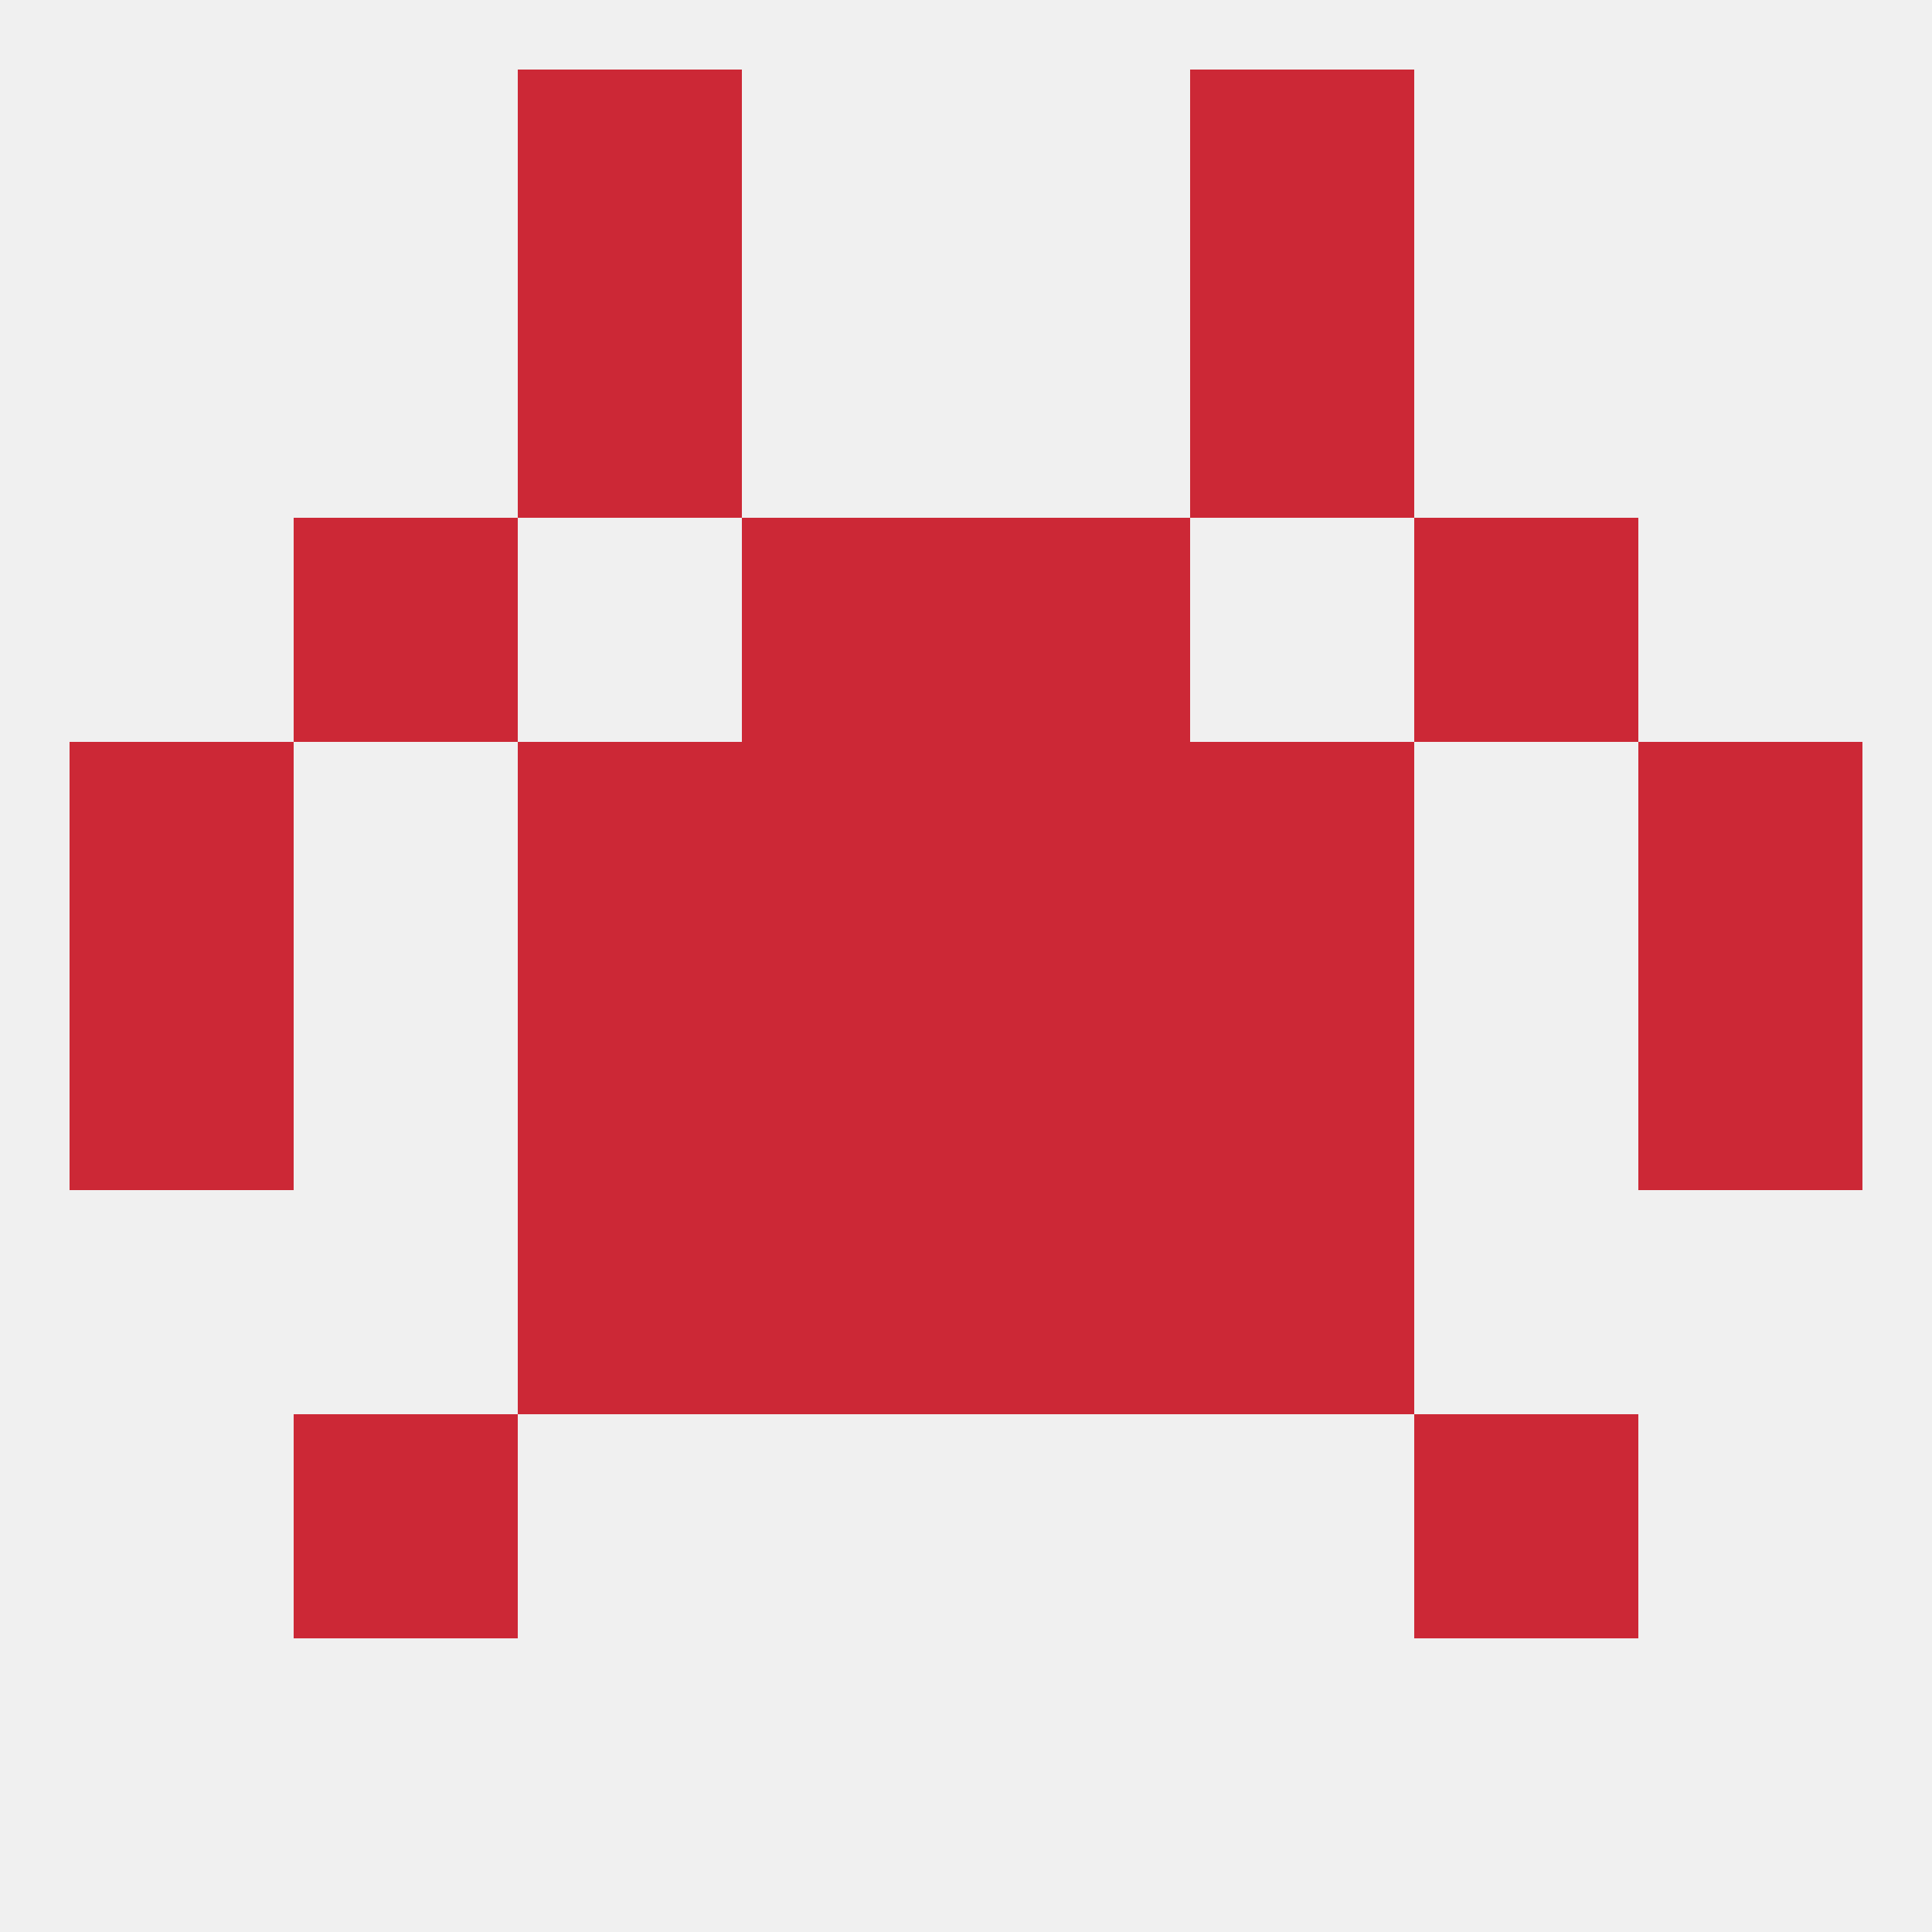
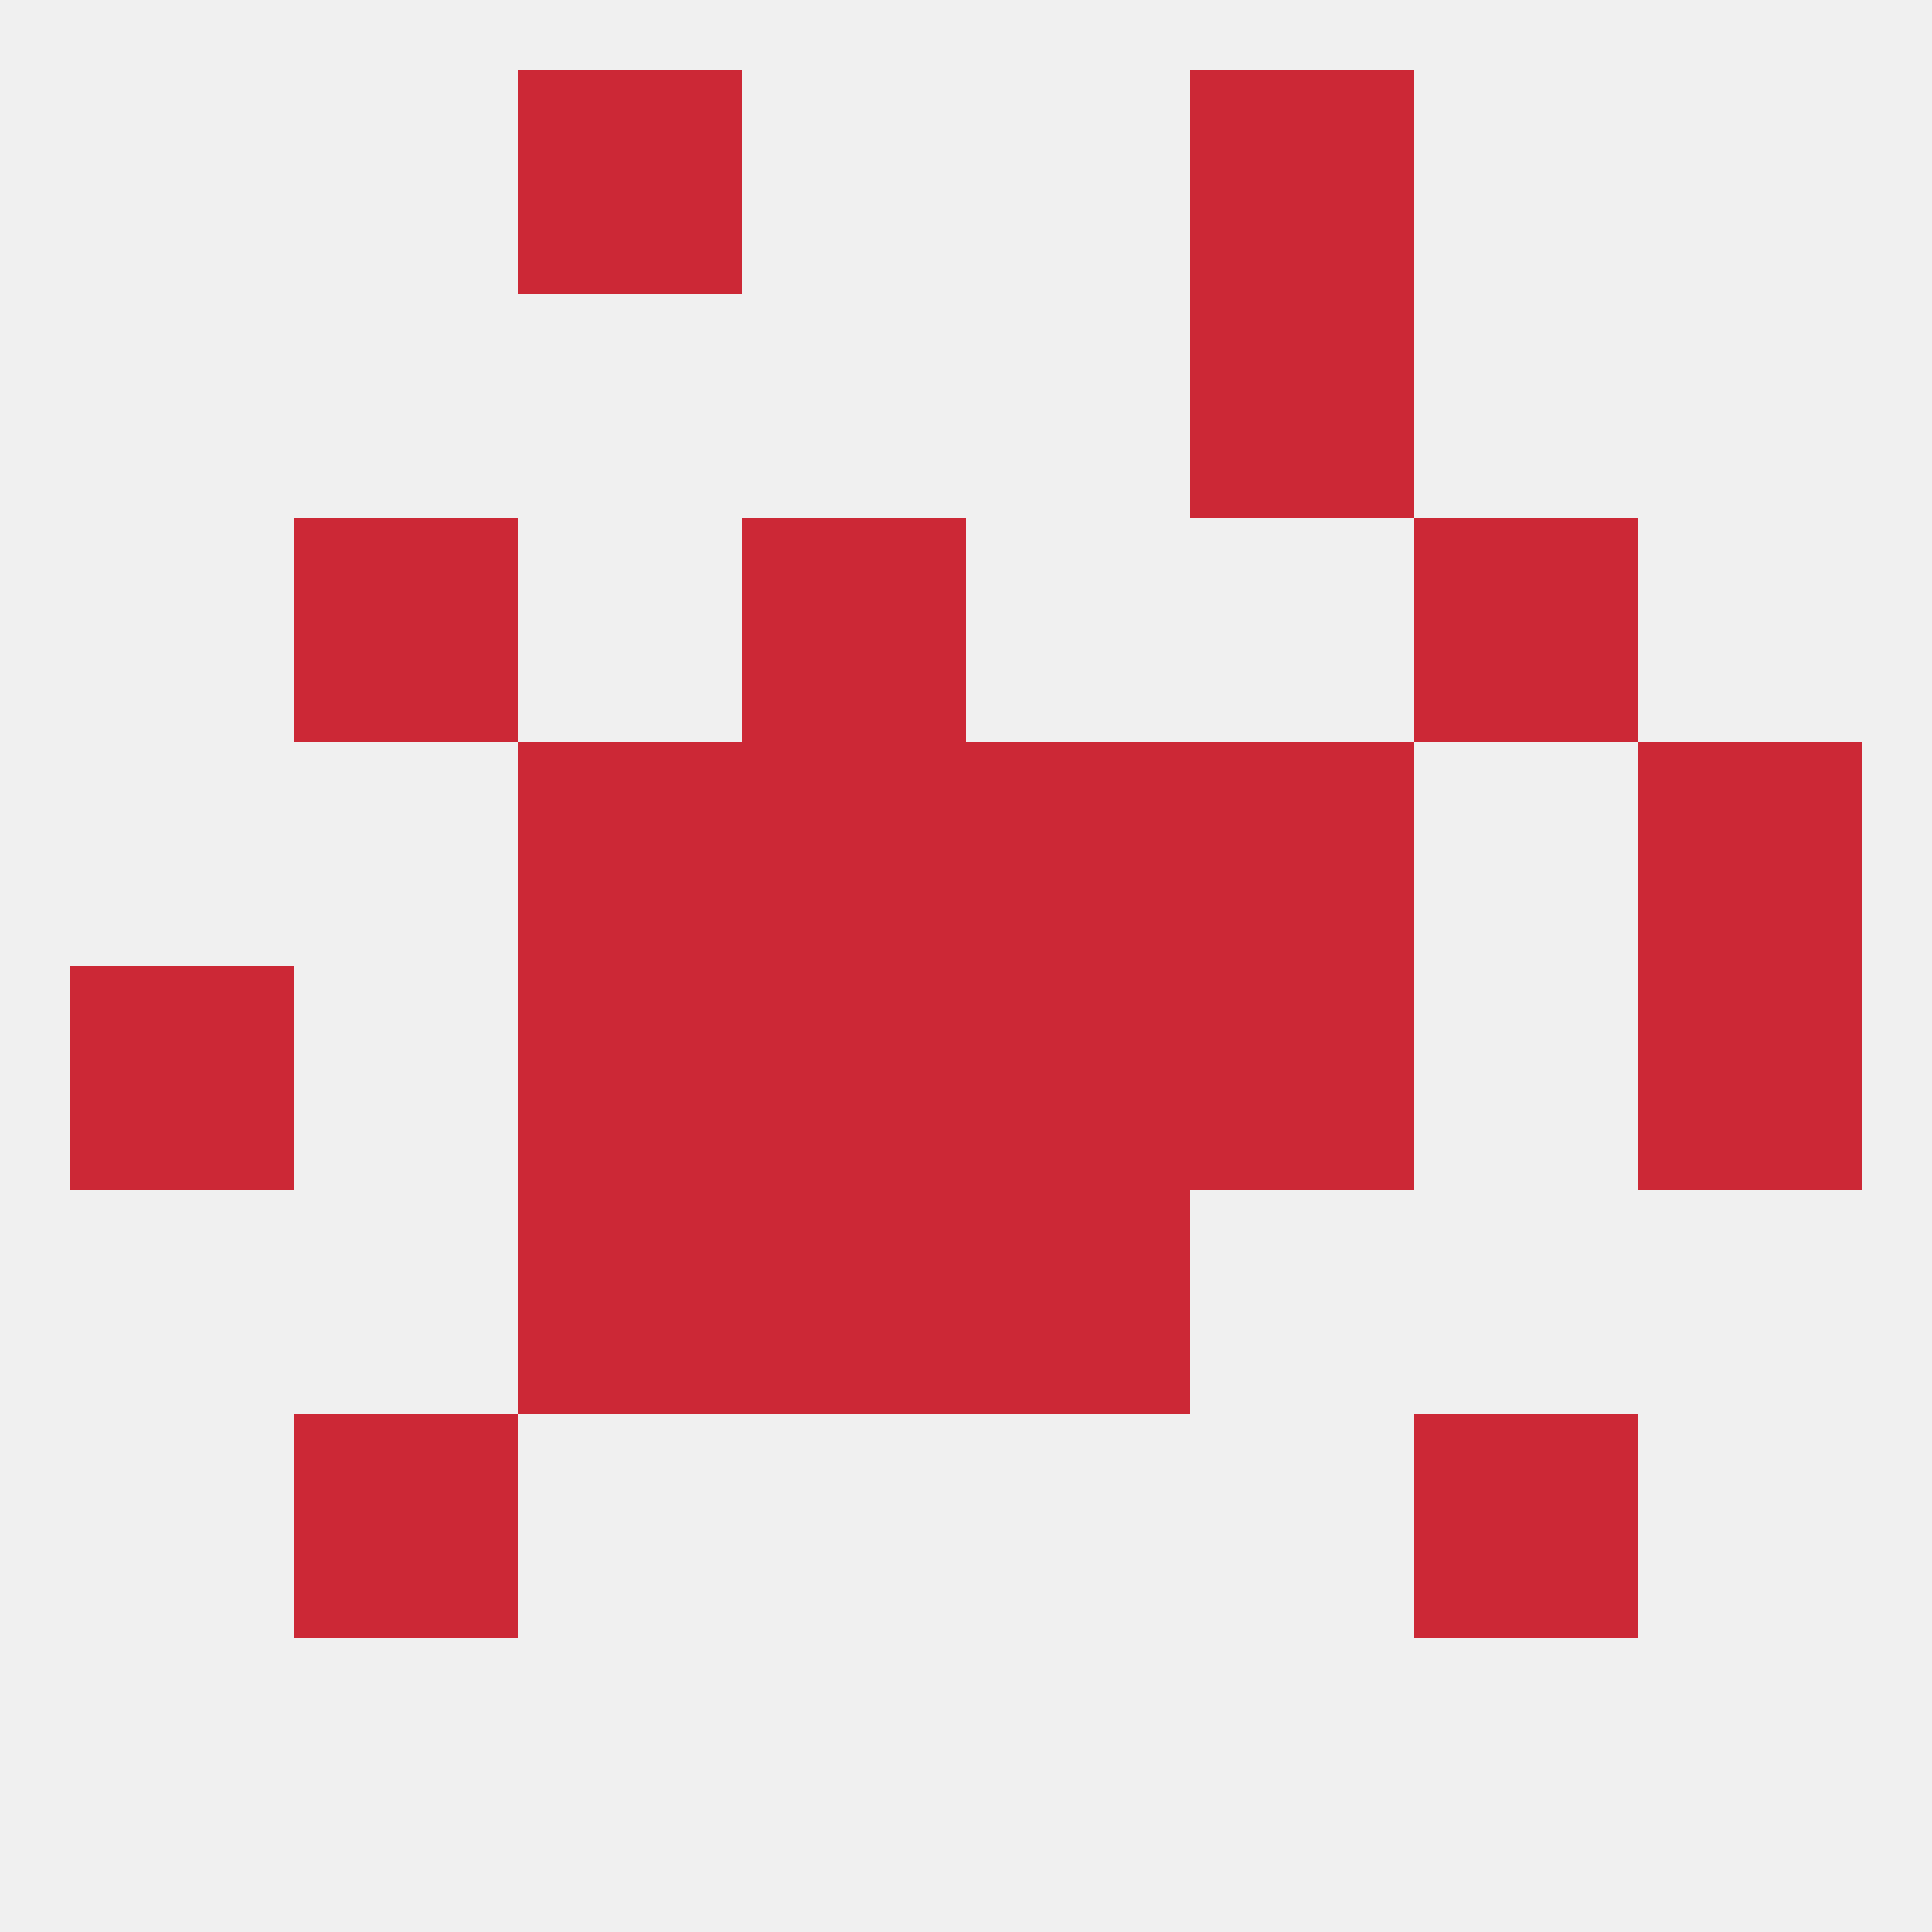
<svg xmlns="http://www.w3.org/2000/svg" version="1.1" baseprofile="full" width="250" height="250" viewBox="0 0 250 250">
  <rect width="100%" height="100%" fill="rgba(240,240,240,255)" />
  <rect x="67" y="9" width="29" height="29" fill="rgba(204,40,54,255)" />
  <rect x="154" y="9" width="29" height="29" fill="rgba(204,40,54,255)" />
-   <rect x="67" y="38" width="29" height="29" fill="rgba(204,40,54,255)" />
  <rect x="154" y="38" width="29" height="29" fill="rgba(204,40,54,255)" />
  <rect x="125" y="154" width="29" height="29" fill="rgba(204,40,54,255)" />
  <rect x="67" y="154" width="29" height="29" fill="rgba(204,40,54,255)" />
-   <rect x="154" y="154" width="29" height="29" fill="rgba(204,40,54,255)" />
  <rect x="96" y="154" width="29" height="29" fill="rgba(204,40,54,255)" />
  <rect x="183" y="183" width="29" height="29" fill="rgba(204,40,54,255)" />
  <rect x="38" y="183" width="29" height="29" fill="rgba(204,40,54,255)" />
  <rect x="125" y="125" width="29" height="29" fill="rgba(204,40,54,255)" />
  <rect x="67" y="125" width="29" height="29" fill="rgba(204,40,54,255)" />
  <rect x="154" y="125" width="29" height="29" fill="rgba(204,40,54,255)" />
  <rect x="9" y="125" width="29" height="29" fill="rgba(204,40,54,255)" />
  <rect x="212" y="125" width="29" height="29" fill="rgba(204,40,54,255)" />
  <rect x="96" y="125" width="29" height="29" fill="rgba(204,40,54,255)" />
  <rect x="125" y="96" width="29" height="29" fill="rgba(204,40,54,255)" />
-   <rect x="9" y="96" width="29" height="29" fill="rgba(204,40,54,255)" />
  <rect x="212" y="96" width="29" height="29" fill="rgba(204,40,54,255)" />
  <rect x="67" y="96" width="29" height="29" fill="rgba(204,40,54,255)" />
  <rect x="154" y="96" width="29" height="29" fill="rgba(204,40,54,255)" />
  <rect x="96" y="96" width="29" height="29" fill="rgba(204,40,54,255)" />
  <rect x="183" y="67" width="29" height="29" fill="rgba(204,40,54,255)" />
  <rect x="96" y="67" width="29" height="29" fill="rgba(204,40,54,255)" />
-   <rect x="125" y="67" width="29" height="29" fill="rgba(204,40,54,255)" />
  <rect x="38" y="67" width="29" height="29" fill="rgba(204,40,54,255)" />
</svg>